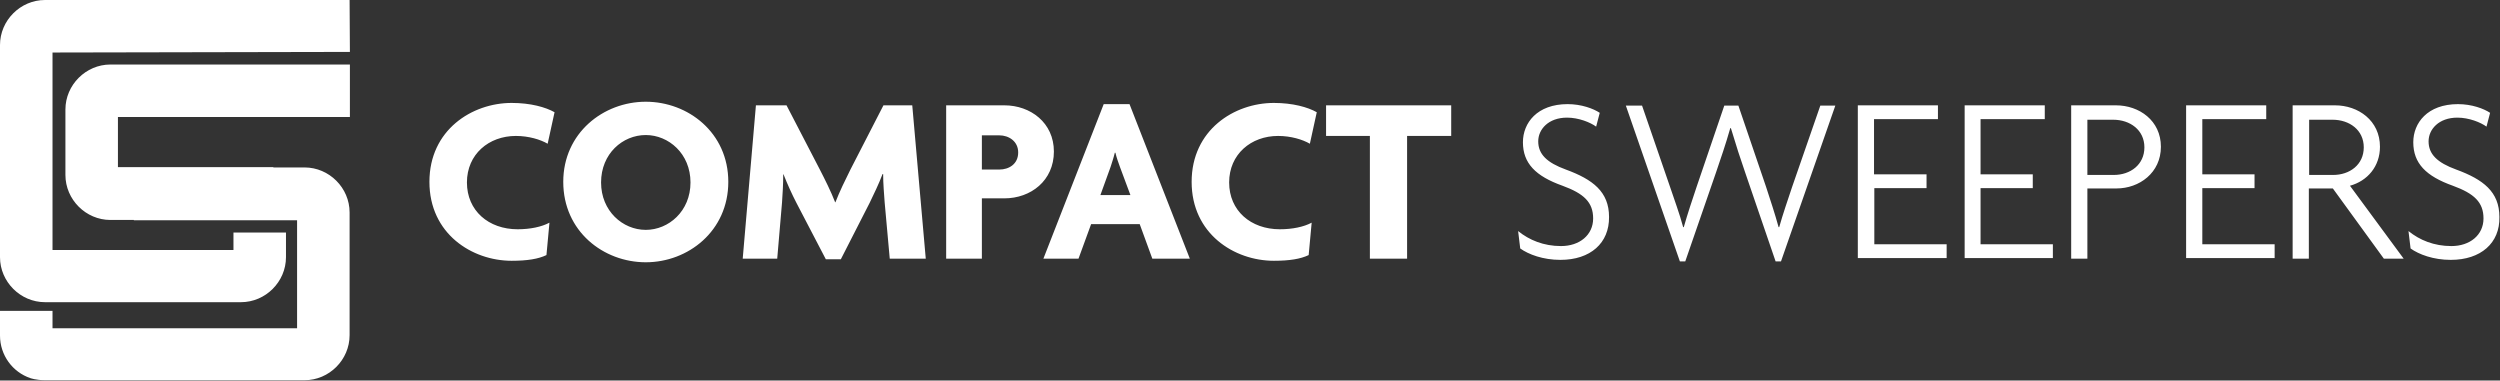
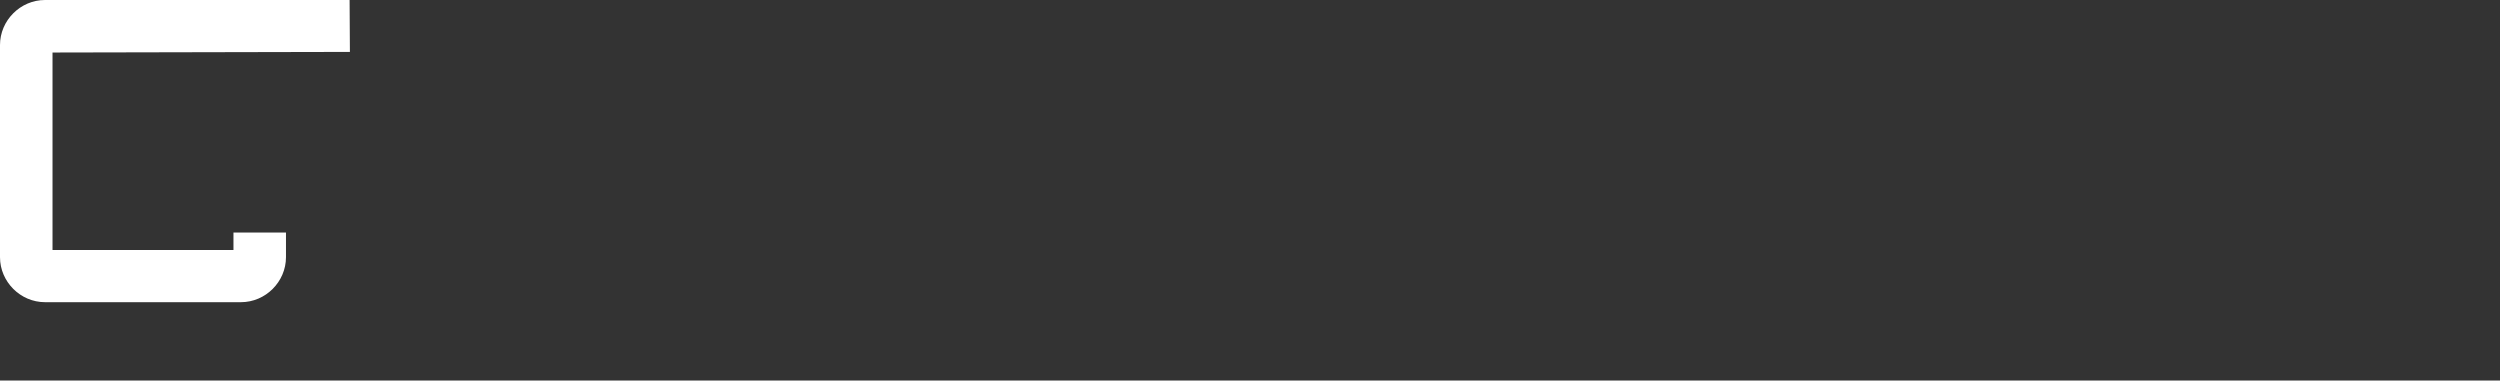
<svg xmlns="http://www.w3.org/2000/svg" version="1.1" id="Layer_1" x="0" y="0" viewBox="0 0 833.1 126.8" xml:space="preserve">
  <rect x="0" y="0" width="833.1" height="126.8" fill="#333333" stroke="none" />
  <style>.st0{fill:#fff}</style>
  <path class="st0" d="M17.5 17.5v65.8h60.3v-5.8h17.5v8.2c0 8.2-6.8 15-15 15H15c-8.2 0-15-6.8-15-15V15C0 6.8 6.8 0 15 0h101.5l.1 17.3-99.1.2z" />
-   <path class="st0" d="M10.1 126C4.2 124 0 118.4 0 111.8v-8.2h17.5v5.8H99v-36H44.6v-.1h-7.8c-8.2 0-15-6.8-15-15V36.5c0-8.2 6.8-15 15-15h79.8V39H39.3v16.7h51.8v.1h10.4c8.2 0 15 6.8 15 15v40.9c0 8.2-6.8 15-15 15H15c-3 0-4.9-.7-4.9-.7zM182.5 47.9c-2.4-1.4-6.3-2.6-10.6-2.6-9 0-16.3 6.1-16.3 15.5s7.2 15.6 16.9 15.6c4.2 0 8-.8 10.6-2.2l-1 10.8c-2.7 1.3-6.4 1.9-11.6 1.9-13.2 0-27.4-9-27.4-26.3s14.2-26.3 27.4-26.3c6.3 0 11.3 1.4 14.3 3.1l-2.3 10.5zm32.7 39.5c-14.1 0-27.5-10.3-27.5-26.8 0-16.3 13.4-26.7 27.5-26.7s27.5 10.3 27.5 26.7-13.4 26.8-27.5 26.8zm0-42.4c-7.7 0-14.9 6.2-14.9 15.8 0 9.5 7.2 15.8 14.9 15.8 7.6 0 14.9-6.2 14.9-15.8 0-9.6-7.3-15.8-14.9-15.8zm81.3 41.2-1.7-18.8c-.2-2.8-.5-6.2-.5-9.4h-.2c-1.2 3.2-2.9 6.7-4.3 9.6l-9.6 18.8h-5l-9.8-18.8c-1.5-2.9-3-6.2-4.3-9.5h-.1c0 3.3-.2 6.6-.4 9.4L259 86.2h-11.5l4.4-51.1h10.2l11.1 21.4c1.6 3.1 3.8 7.5 5.1 10.9h.1c1.3-3.4 3.3-7.5 5-10.9l11-21.4h9.6l4.5 51.1h-12zm38.2-20.1h-7.5v20.1h-11.9V35.1h19.4c8.7 0 16.5 5.8 16.5 15.4 0 9.7-7.7 15.6-16.5 15.6zm-1.7-21h-5.8v11.4h5.8c3.2 0 6.3-1.8 6.3-5.7 0-3.7-3.1-5.7-6.3-5.7zm51 41.1-4.2-11.5h-16.2l-4.2 11.5h-11.7l20.1-51.5h8.6l20.1 51.5H384zm-10.8-30.6c-.5-1.4-1.1-3-1.5-4.7h-.2c-.4 1.7-1 3.4-1.4 4.7l-3.4 9.4h10l-3.5-9.4zm63.3-7.7c-2.4-1.4-6.3-2.6-10.6-2.6-9 0-16.3 6.1-16.3 15.5s7.2 15.6 16.9 15.6c4.2 0 8-.8 10.6-2.2l-1 10.8c-2.7 1.3-6.4 1.9-11.6 1.9-13.2 0-27.4-9-27.4-26.3s14.2-26.3 27.4-26.3c6.3 0 11.3 1.4 14.3 3.1l-2.3 10.5zm32.4-2.6v40.9h-12.4V45.3h-14.6V35.1h41.7v10.2h-14.7zM520 86.6c-5.8 0-10.6-1.8-13.4-3.8l-.7-5.8c3.7 3 8.5 5 14.3 5 6.2 0 10.7-3.7 10.7-9.2 0-5.4-3.1-8.3-10.2-10.9-9-3.2-13.2-7.5-13.2-14.5 0-6.4 4.7-12.7 14.9-12.7 4.6 0 8.6 1.5 10.7 2.9l-1.2 4.6c-1.9-1.4-5.8-3-9.7-3-6.2 0-9.6 3.9-9.6 7.9 0 4.3 2.9 7.1 9.2 9.4 9 3.3 14.4 7.4 14.4 15.8.1 8.7-6.2 14.3-16.2 14.3zm73.5.5h-1.8l-10.1-29.5c-1.6-4.6-3.1-9.2-4.8-14.9h-.2c-1.6 5.6-3.2 10.2-4.8 14.9l-10.2 29.5h-1.8l-18-51.9h5.4l9.3 27c1.4 4.2 3.2 9 4.4 13.5h.2c1.3-4.6 2.9-9.3 4.3-13.5l9.2-27h4.7l9.2 27c1.4 4.3 3 9.1 4.2 13.5h.2c1.2-4.3 2.9-9.2 4.3-13.4l9.4-27.1h5l-18.1 51.9zm25.6-.9V35.1h26.7v4.6h-21.3v18.4H642v4.6h-17.4v18.7h24.1V86h-29.6zm35.6 0V35.1h26.7v4.6H660v18.4h17.4v4.6H660v18.7h24.1V86h-29.4zm50.6-23.4h-9.7v23.4h-5.4V35.1h14.9c7.8 0 15 5.1 15 13.8s-7.2 13.9-14.8 13.9zm-1.1-22.9h-8.6v18.4h8.8c5.5 0 10.2-3.4 10.2-9.2 0-5.8-4.8-9.2-10.4-9.2zm24.3 46.3V35.1h26.7v4.6h-21.3v18.4h17.4v4.6h-17.4v18.7H758V86h-29.5zm65.9 0-17-23.4h-8v23.4H764V35.1h14.1c7.8 0 15 5.1 15 13.8 0 6.6-4.2 11.4-10 13L801 86.2h-6.6zm-17.1-46.3h-7.8v18.4h8c5.5 0 10.2-3.4 10.2-9.2 0-5.8-4.8-9.2-10.4-9.2zm39.4 46.7c-5.8 0-10.6-1.8-13.4-3.8l-.7-5.8c3.7 3 8.5 5 14.3 5 6.2 0 10.7-3.7 10.7-9.2 0-5.4-3.1-8.3-10.2-10.9-9-3.2-13.2-7.5-13.2-14.5 0-6.4 4.7-12.7 14.9-12.7 4.6 0 8.6 1.5 10.7 2.9l-1.2 4.6c-1.9-1.4-5.8-3-9.7-3-6.2 0-9.6 3.9-9.6 7.9 0 4.3 2.9 7.1 9.2 9.4 9 3.3 14.4 7.4 14.4 15.8.2 8.7-6.2 14.3-16.2 14.3z" />
</svg>